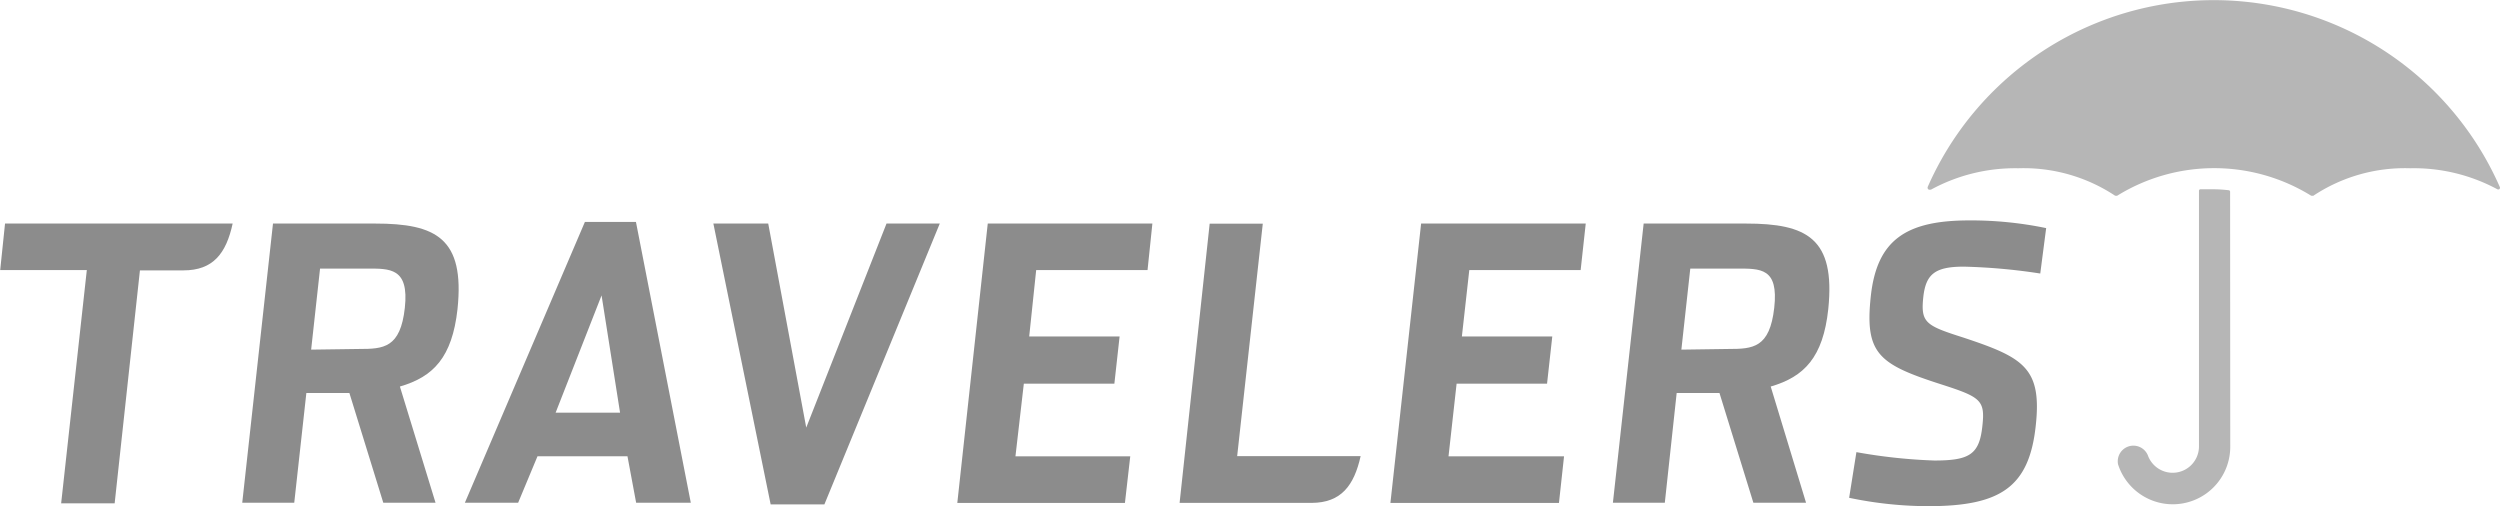
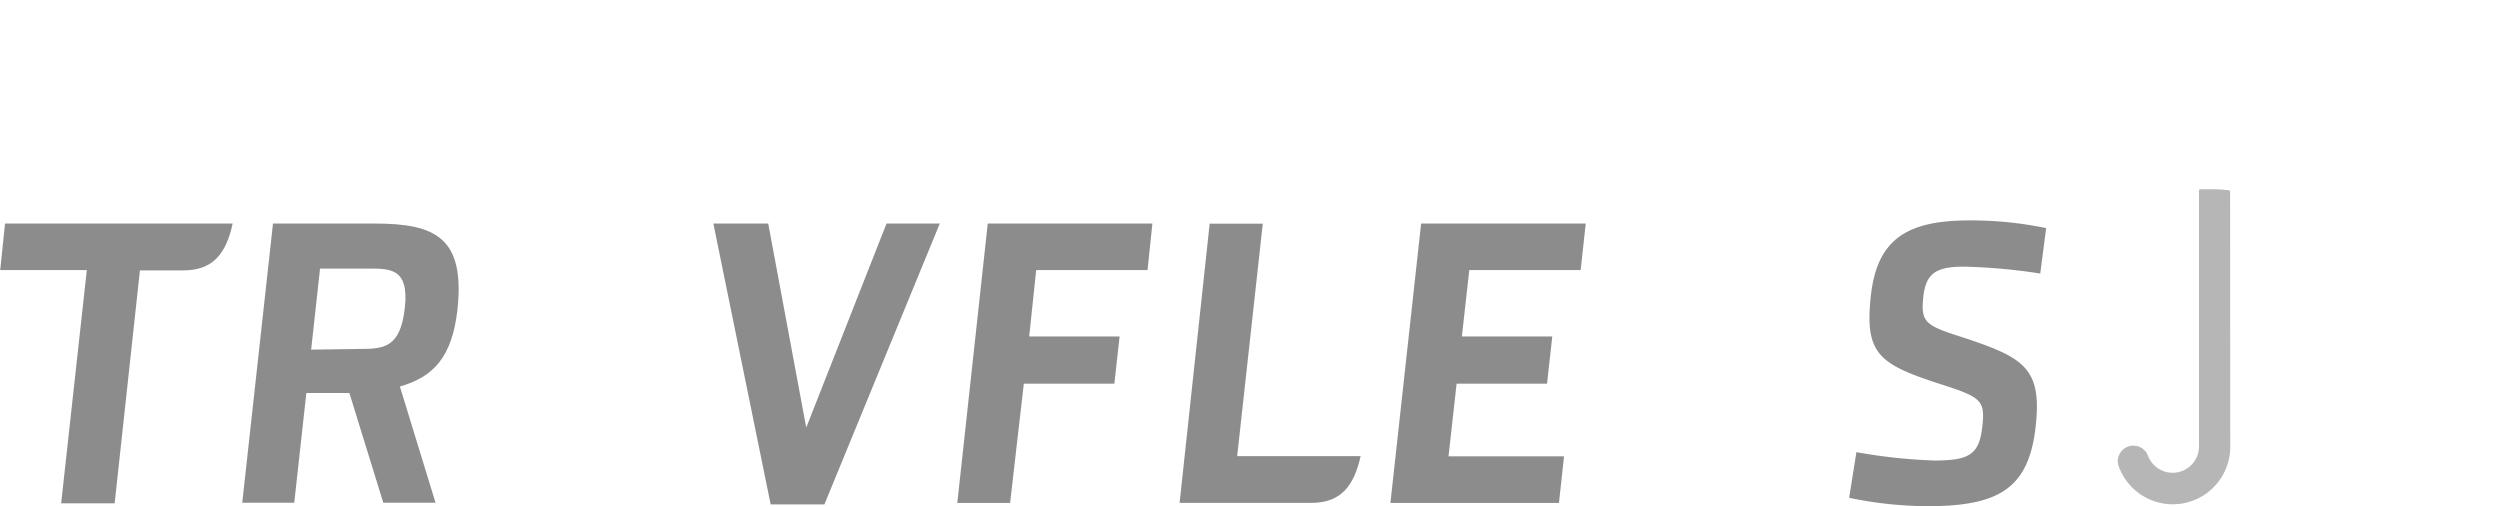
<svg xmlns="http://www.w3.org/2000/svg" id="Layer_1" data-name="Layer 1" viewBox="0 0 516.32 104.54">
  <defs>
    <style>.cls-1{fill:#b6b6b6;}.cls-2{fill:#8c8c8c;}</style>
  </defs>
-   <path class="cls-1" d="M402.84,54.17h-.19a.37.37,0,0,1-.37-.37h0a.48.48,0,0,1,0-.17h0a64.52,64.52,0,0,1,118.18,0h0a.36.36,0,0,1-.2.48.35.35,0,0,1-.14,0H520a36.32,36.32,0,0,0-18.05-4.37,34.2,34.2,0,0,0-20,5.67h0a.3.3,0,0,1-.23,0h-.23a38.09,38.09,0,0,0-40.06,0h0a.3.3,0,0,1-.23,0h-.2a34.2,34.2,0,0,0-20-5.67,36.34,36.34,0,0,0-18,4.4Z" transform="translate(-4.17 -14.99)" />
  <path class="cls-1" d="M464.75,54.59h0a.31.31,0,0,0-.28-.31h0a28,28,0,0,0-3.17-.2c-.9,0-1.8,0-2.69,0h0a.31.31,0,0,0-.29.31h0v52.79A5.44,5.44,0,0,1,447.75,109h0a3.23,3.23,0,0,0-6.14,1.9h0a11.87,11.87,0,0,0,23.17-3.71Z" transform="translate(-4.17 -14.99)" />
  <path class="cls-2" d="M94.12,118.82H83.33l-7-22.66H67.44l-2.5,22.66H54.2l6.35-57.66H81.66c12.52,0,18.53,3,17,17.66-1.11,10-5,14-11.9,16ZM78.37,87.06c5,0,8.5-.2,9.41-8.5s-3.12-8.1-7.82-8.1H70.27L68.43,87.2Z" transform="translate(-4.17 -14.99)" />
-   <path class="cls-2" d="M377.17,118.82H366.29l-7-22.66h-8.84L348,118.82H337.28l6.35-57.66h21.13c12.53,0,18.51,3,17,17.66-1.07,10-5,14-11.89,16Zm-16-31.76c5,0,8.5-.2,9.43-8.5s-2.83-8.1-7.82-8.1h-9.52L351.42,87.2Z" transform="translate(-4.17 -14.99)" />
  <path class="cls-2" d="M151.5,61.16h11.33l7.85,42.14,16.58-42.14h11l-23.83,58h-11.1Z" transform="translate(-4.17 -14.99)" />
-   <path class="cls-2" d="M208.17,61.16h34l-1,9.61h-23l-1.44,13.71h18.67l-1.08,9.75h-18.7l-1.73,15H237.6l-1.1,9.63H201.88Z" transform="translate(-4.17 -14.99)" />
+   <path class="cls-2" d="M208.17,61.16h34l-1,9.61h-23l-1.44,13.71h18.67l-1.08,9.75h-18.7l-1.73,15l-1.1,9.63H201.88Z" transform="translate(-4.17 -14.99)" />
  <path class="cls-2" d="M297.67,61.16h34l-1.05,9.61h-23l-1.53,13.71h18.67l-1.08,9.75H305l-1.67,15h23.86l-1.05,9.63H291.33Z" transform="translate(-4.17 -14.99)" />
  <path class="cls-2" d="M386.07,117.8l1.5-9.43a111.62,111.62,0,0,0,16.1,1.73c7.25,0,9.29-1.25,9.91-7.09.6-5.35-.28-6-8.5-8.64-12.92-4.16-15.83-6.29-14.53-18.27,1.27-11.51,7.22-15.59,20.31-15.59a76.51,76.51,0,0,1,15.9,1.59l-1.22,9.38a121.24,121.24,0,0,0-15.81-1.42c-5.84,0-7.79,1.5-8.33,6.15-.6,5.44.43,6,8.27,8.5,12.38,4.11,16.27,6.23,14.93,18.28-1.38,12.6-7.25,16.54-22.24,16.54A80.41,80.41,0,0,1,386.07,117.8Z" transform="translate(-4.17 -14.99)" />
-   <path class="cls-2" d="M111.18,118.82h-11l24.79-58h10.54l11.33,58H135.55l-1.79-9.6H115.18ZM128.41,76l-9.49,24.22h13.31Z" transform="translate(-4.17 -14.99)" />
  <path class="cls-2" d="M285.18,109.19h-25.5l5.29-48H254l-6.21,57.66h27.29C281.15,118.82,283.82,115.28,285.18,109.19Z" transform="translate(-4.17 -14.99)" />
  <path class="cls-2" d="M5.21,61.16l-1,9.61H22.1l-5.3,48.17H27.85l5.22-48.11h9c6.15,0,8.82-3.54,10.15-9.67Z" transform="translate(-4.17 -14.99)" />
</svg>